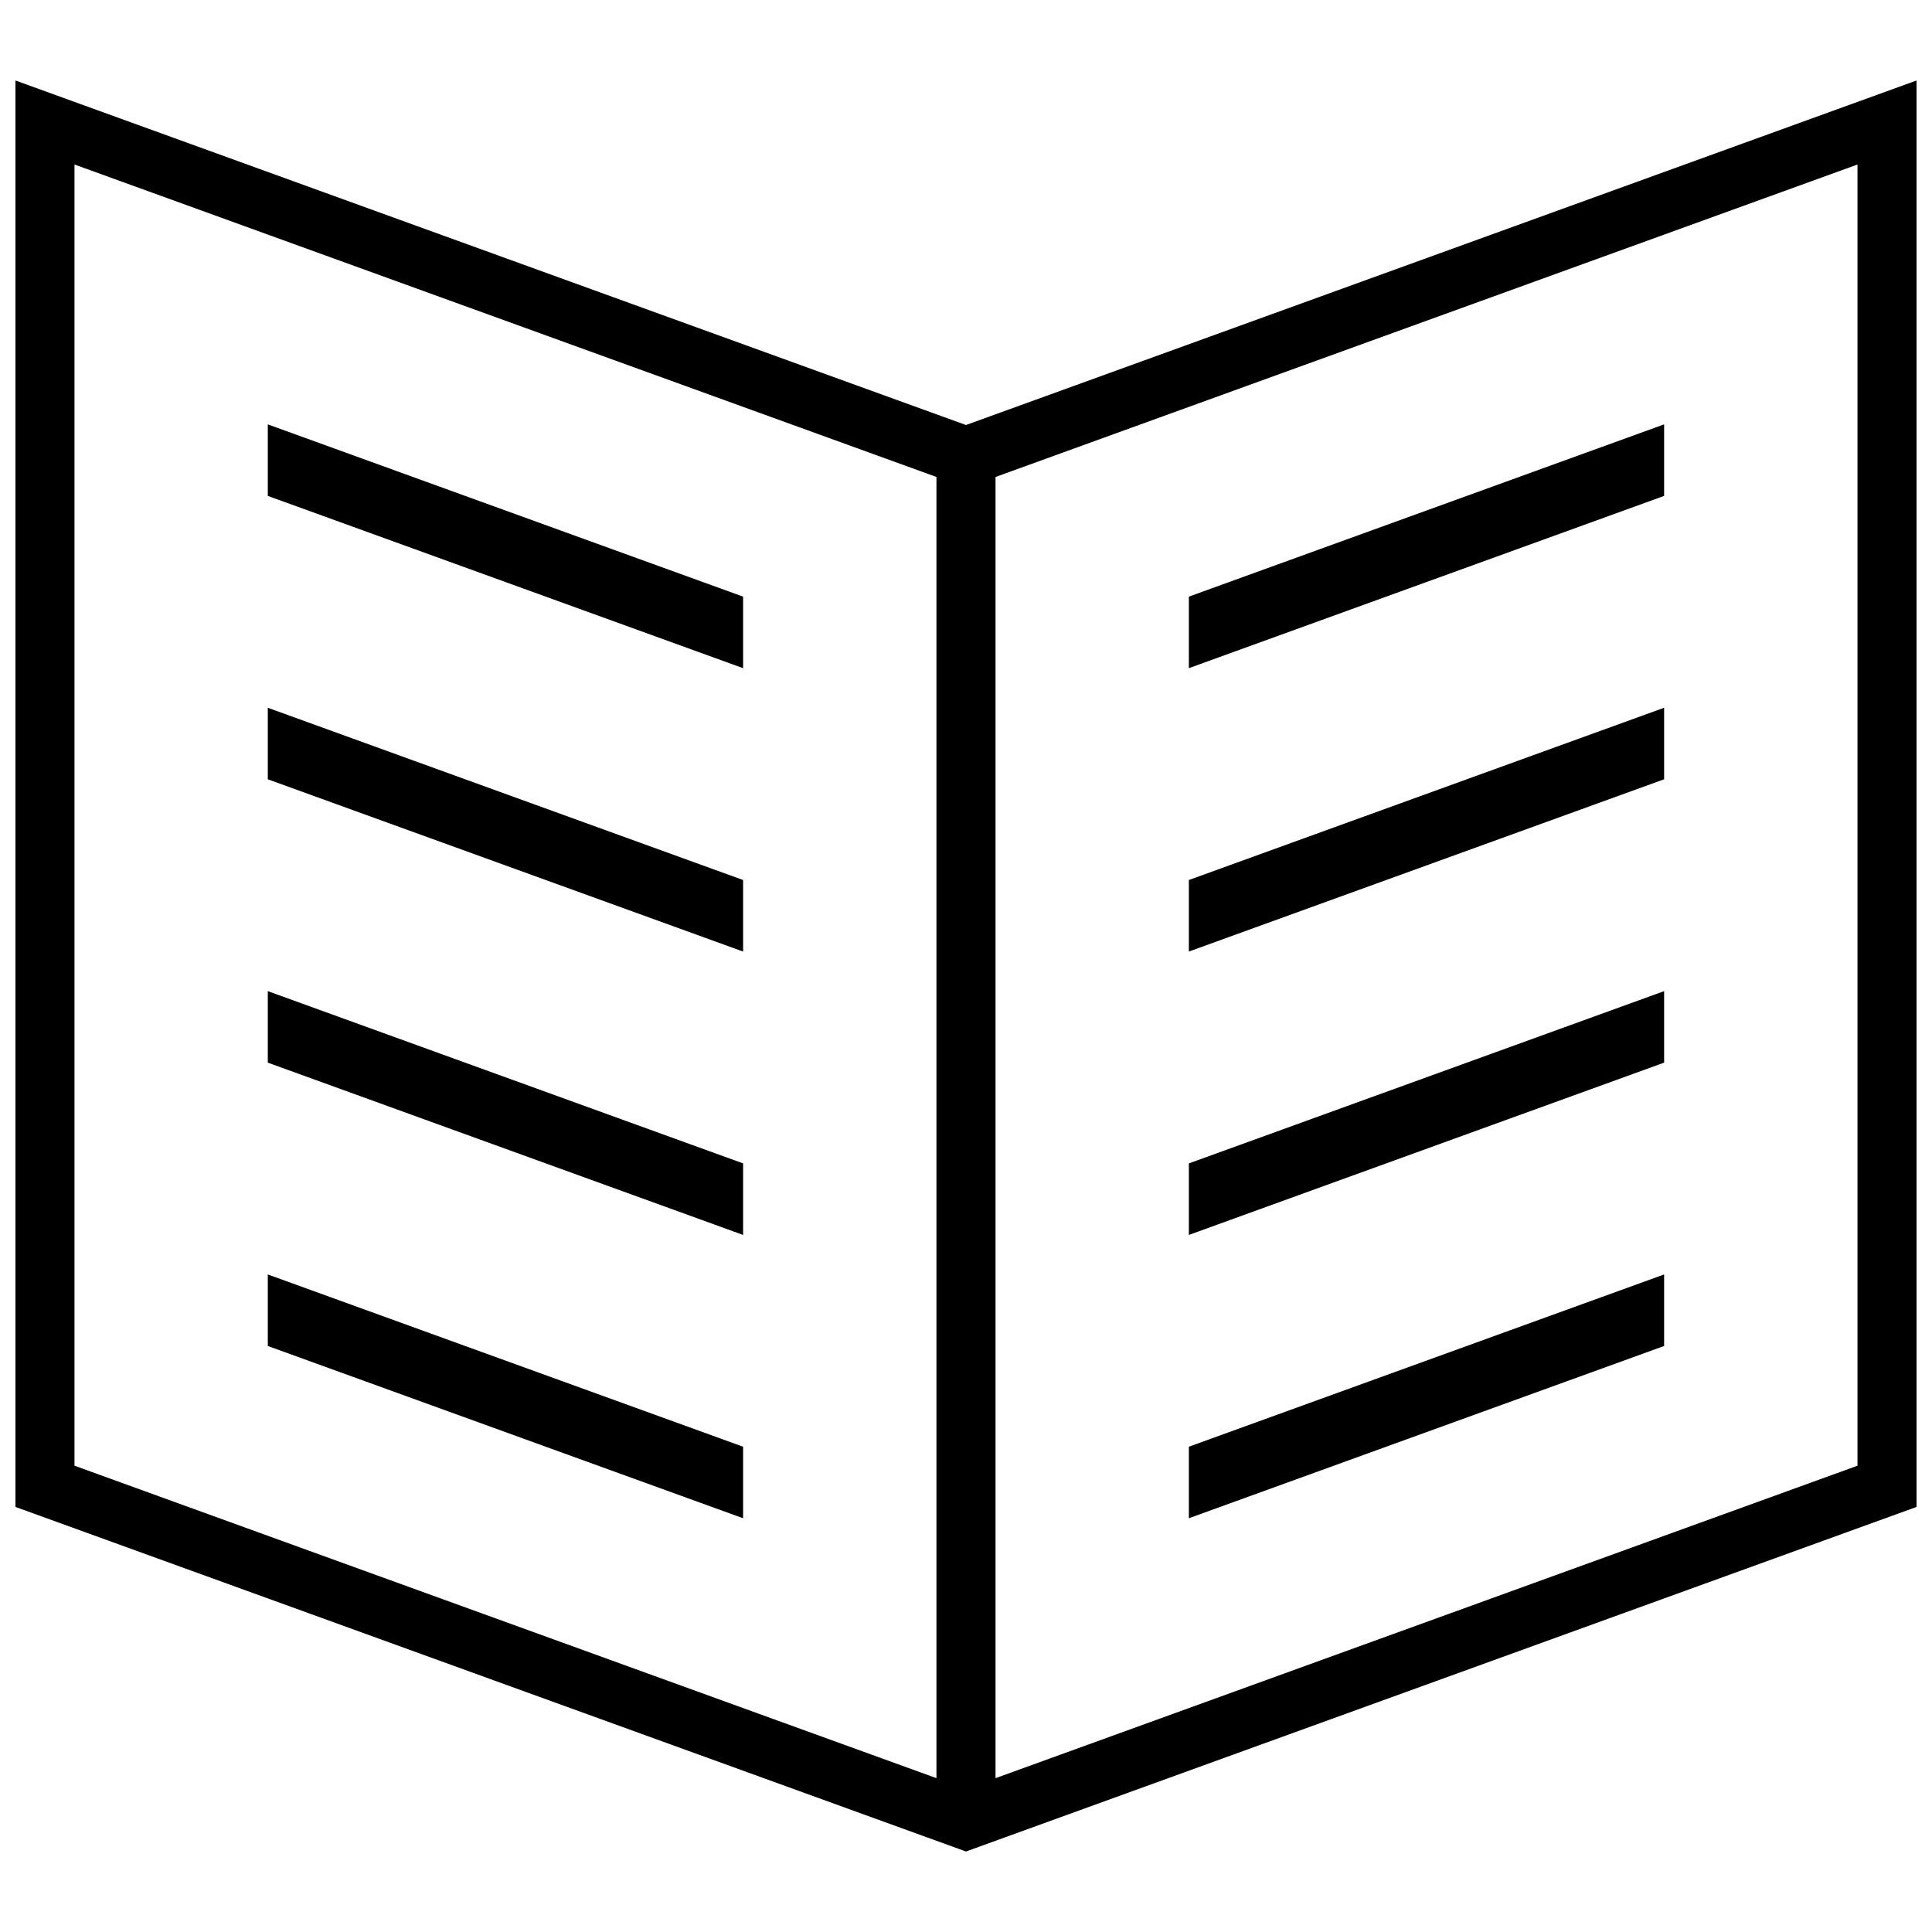
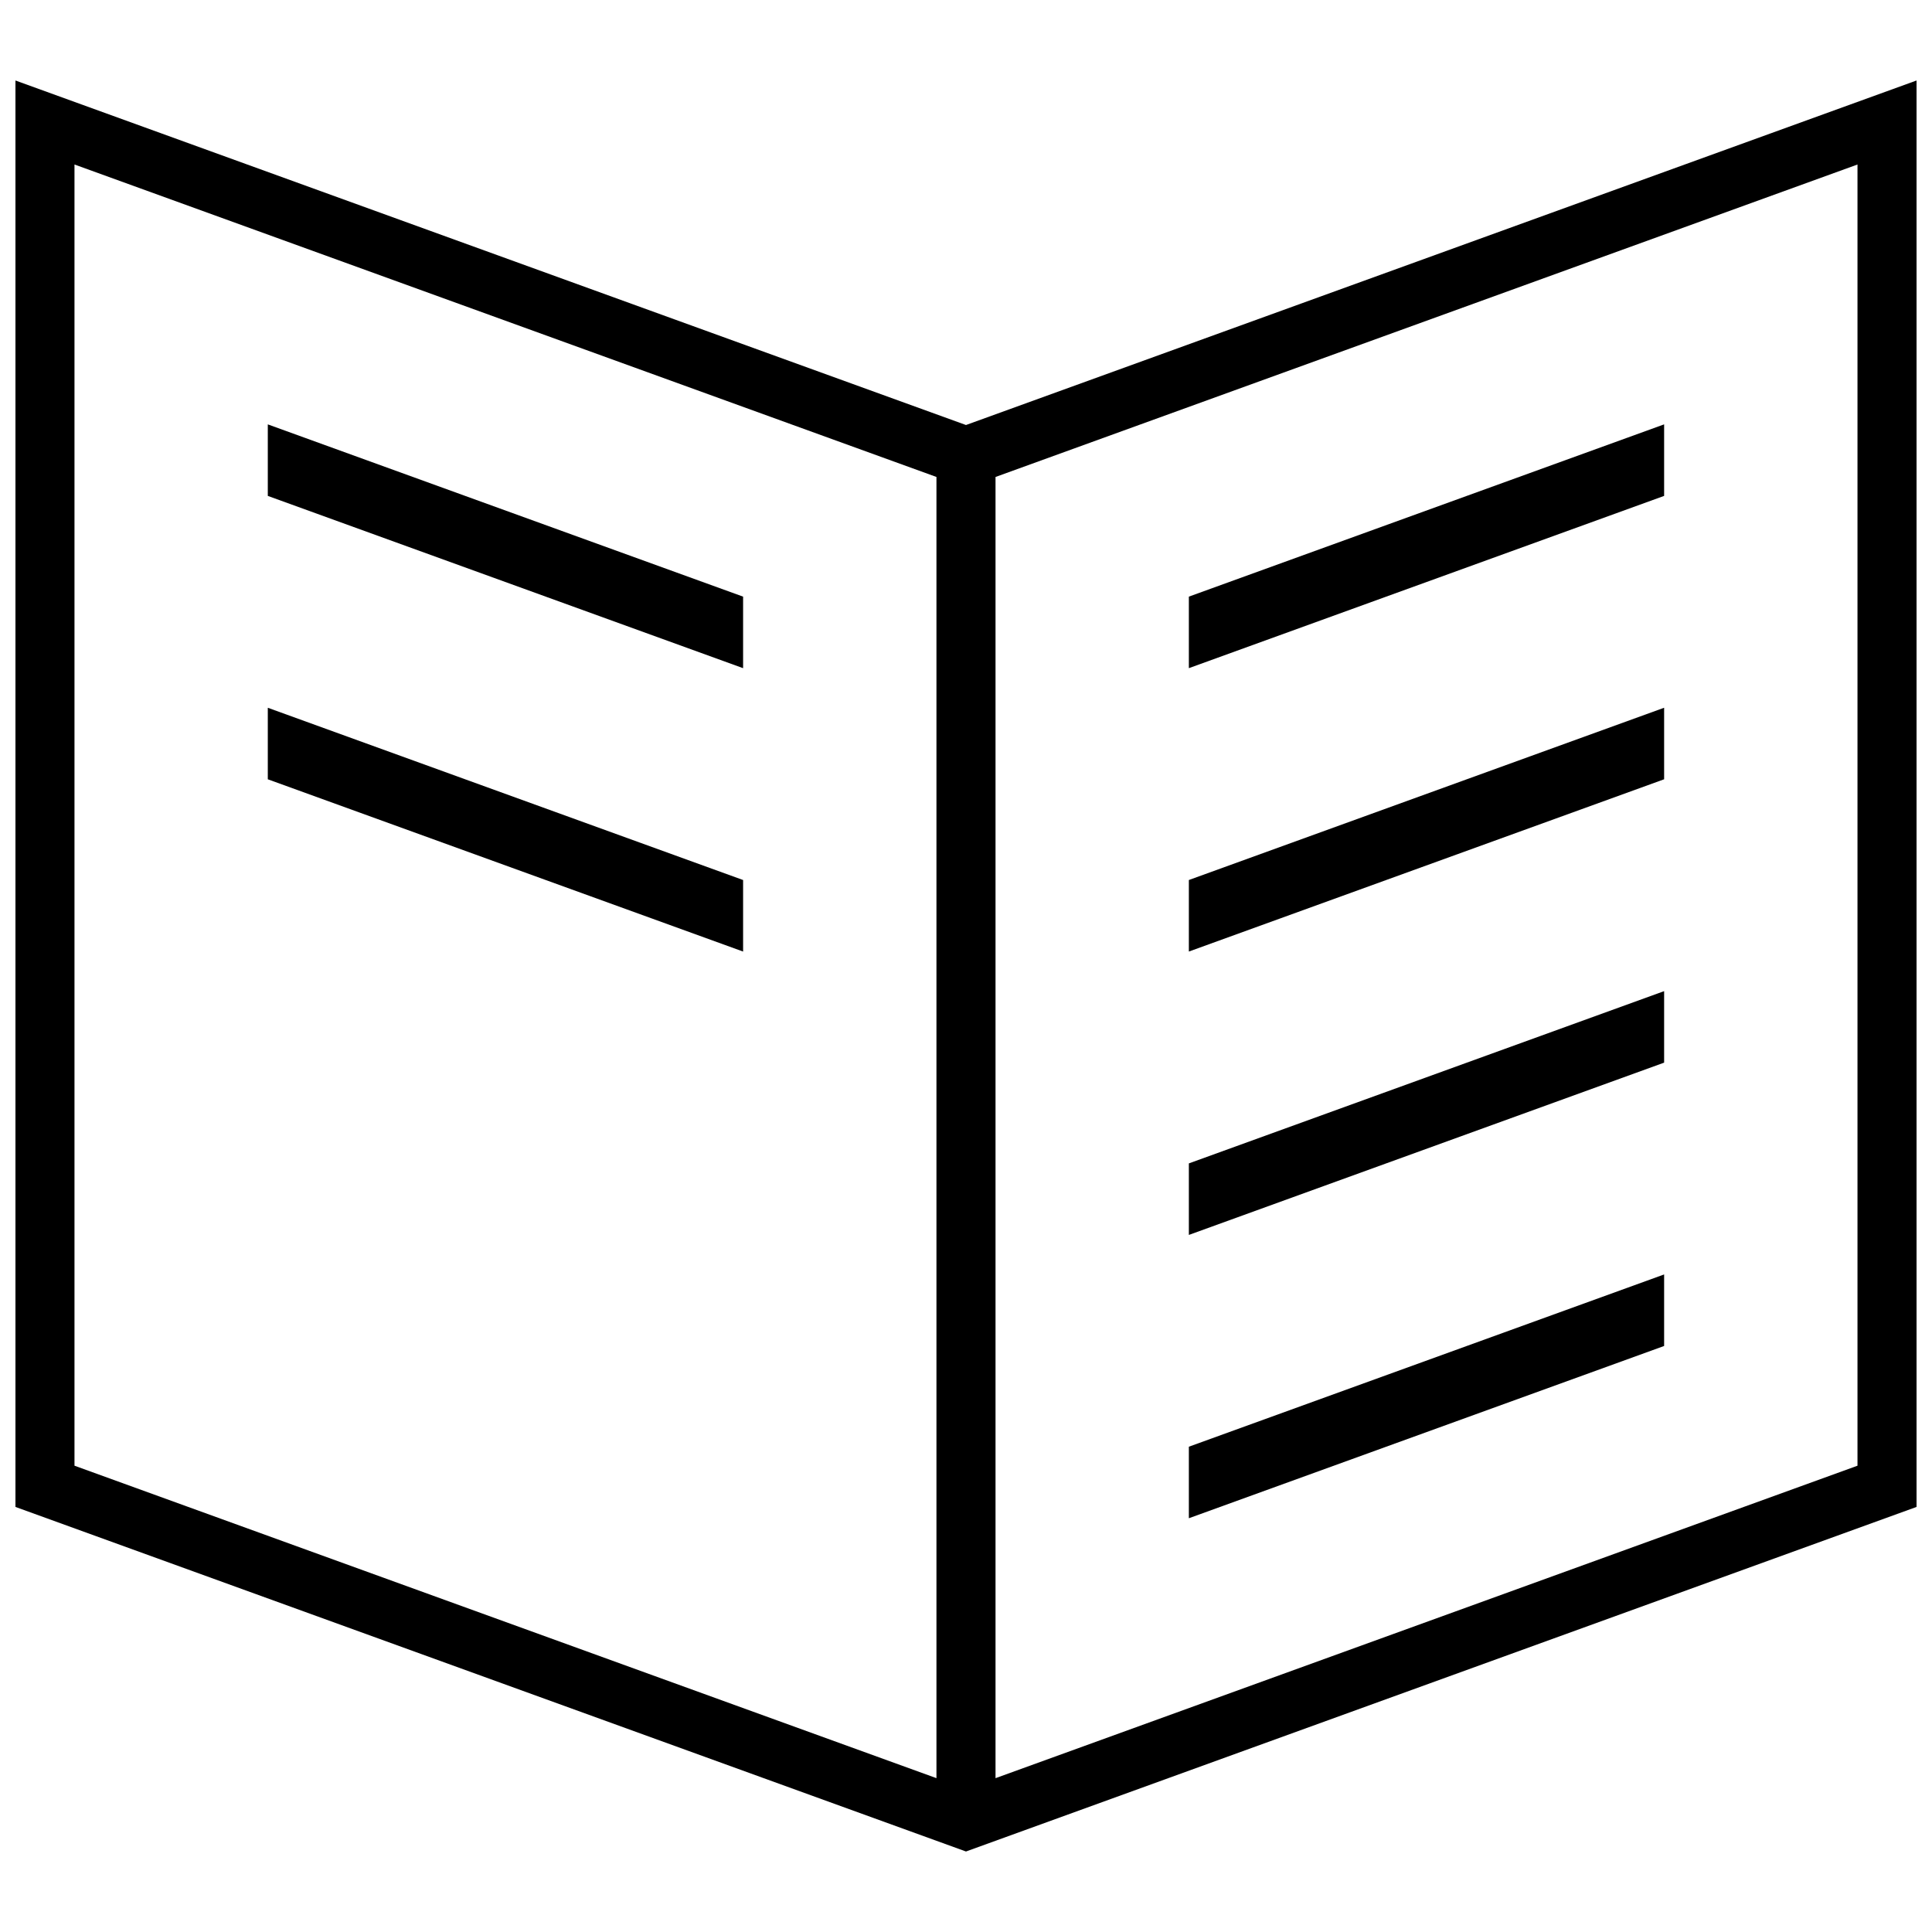
<svg xmlns="http://www.w3.org/2000/svg" width="800px" height="800px" version="1.1" viewBox="144 144 512 512">
  <defs>
    <clipPath id="a">
      <path d="m148.09 165h503.81v470h-503.81z" />
    </clipPath>
  </defs>
  <g clip-path="url(#a)">
    <path d="m392.17 270.4-228.43-82.805v344.83l228.43 82.805zm7.824-13.766 251.91-91.301v378.02l-251.91 91.312-251.9-91.312v-378.02zm236.26-69.035-228.43 82.805v344.83l228.43-82.805z" />
  </g>
  <path d="m214.97 275.42v-18.957l125.96 45.652v18.957z" />
  <path d="m214.97 350.52v-18.957l125.96 45.652v18.957z" />
-   <path d="m214.97 425.61v-18.949l125.96 45.652v18.957z" />
-   <path d="m214.97 500.7v-18.957l125.96 45.652v18.957z" />
  <path d="m459.06 321.07v-18.957l125.95-45.652v18.957z" />
  <path d="m459.06 396.17v-18.957l125.95-45.652v18.957z" />
  <path d="m459.06 471.27v-18.957l125.95-45.652v18.949z" />
  <path d="m459.06 546.35v-18.957l125.95-45.652v18.957z" />
</svg>